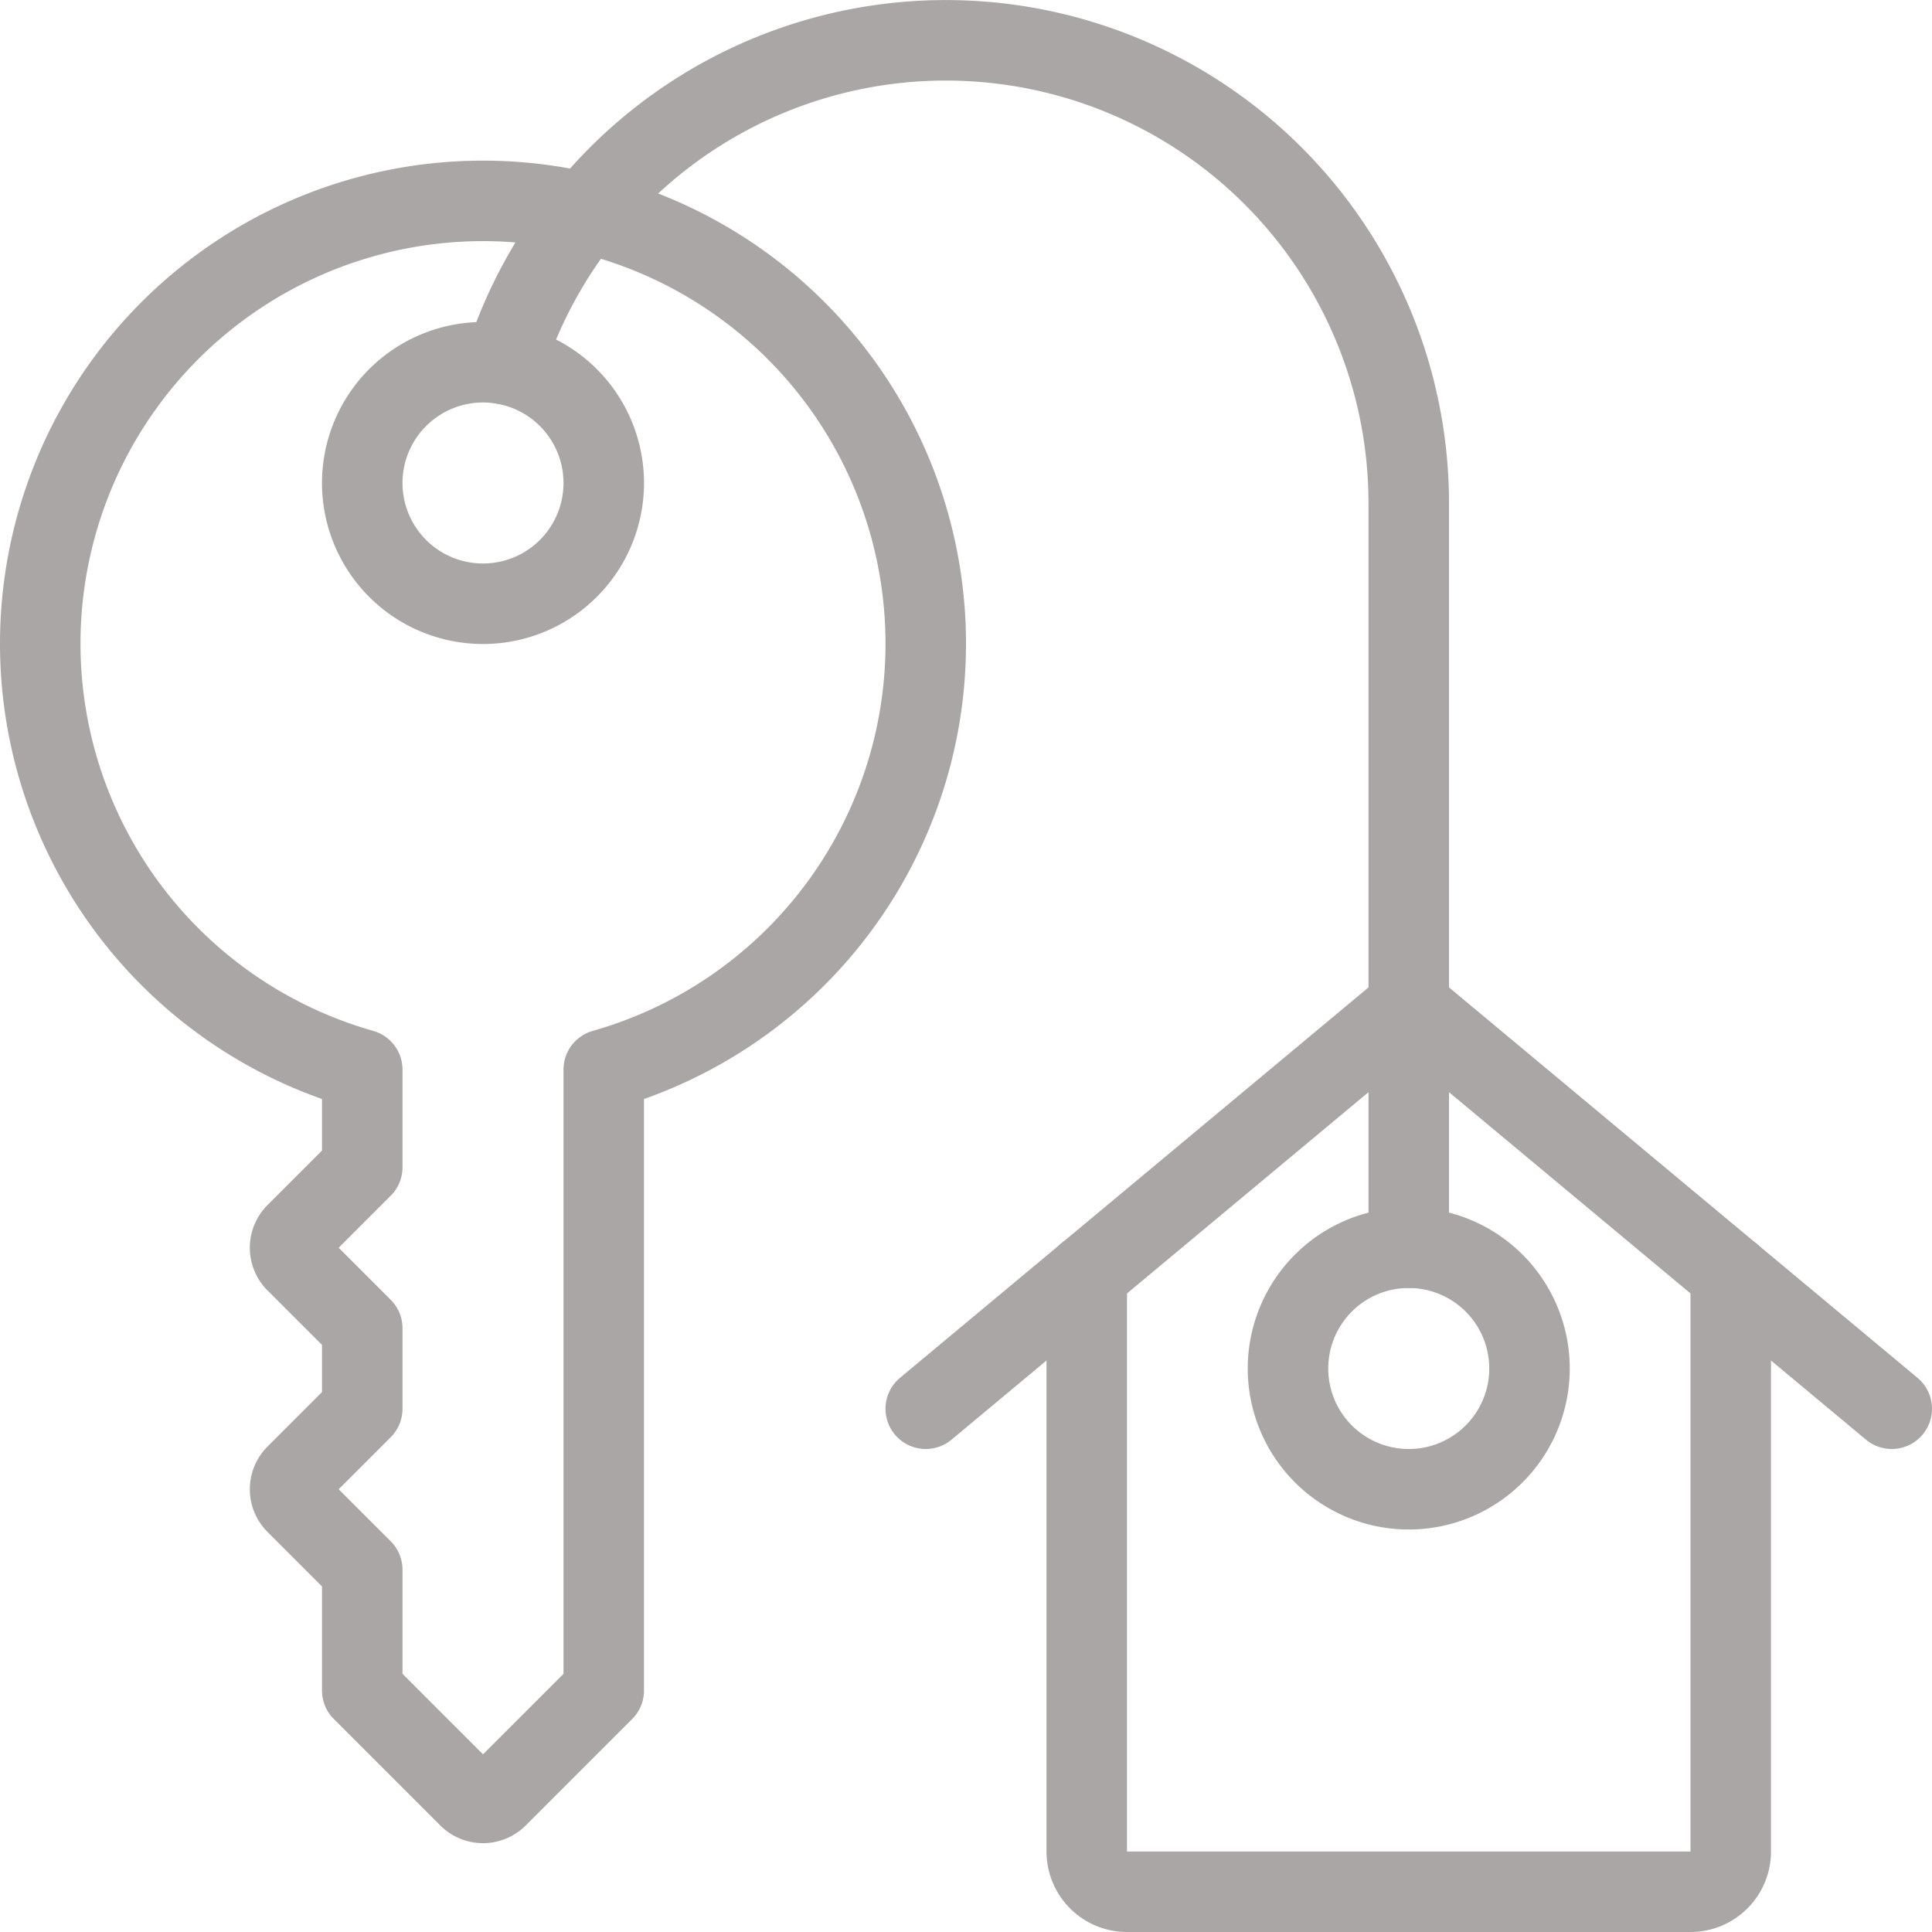
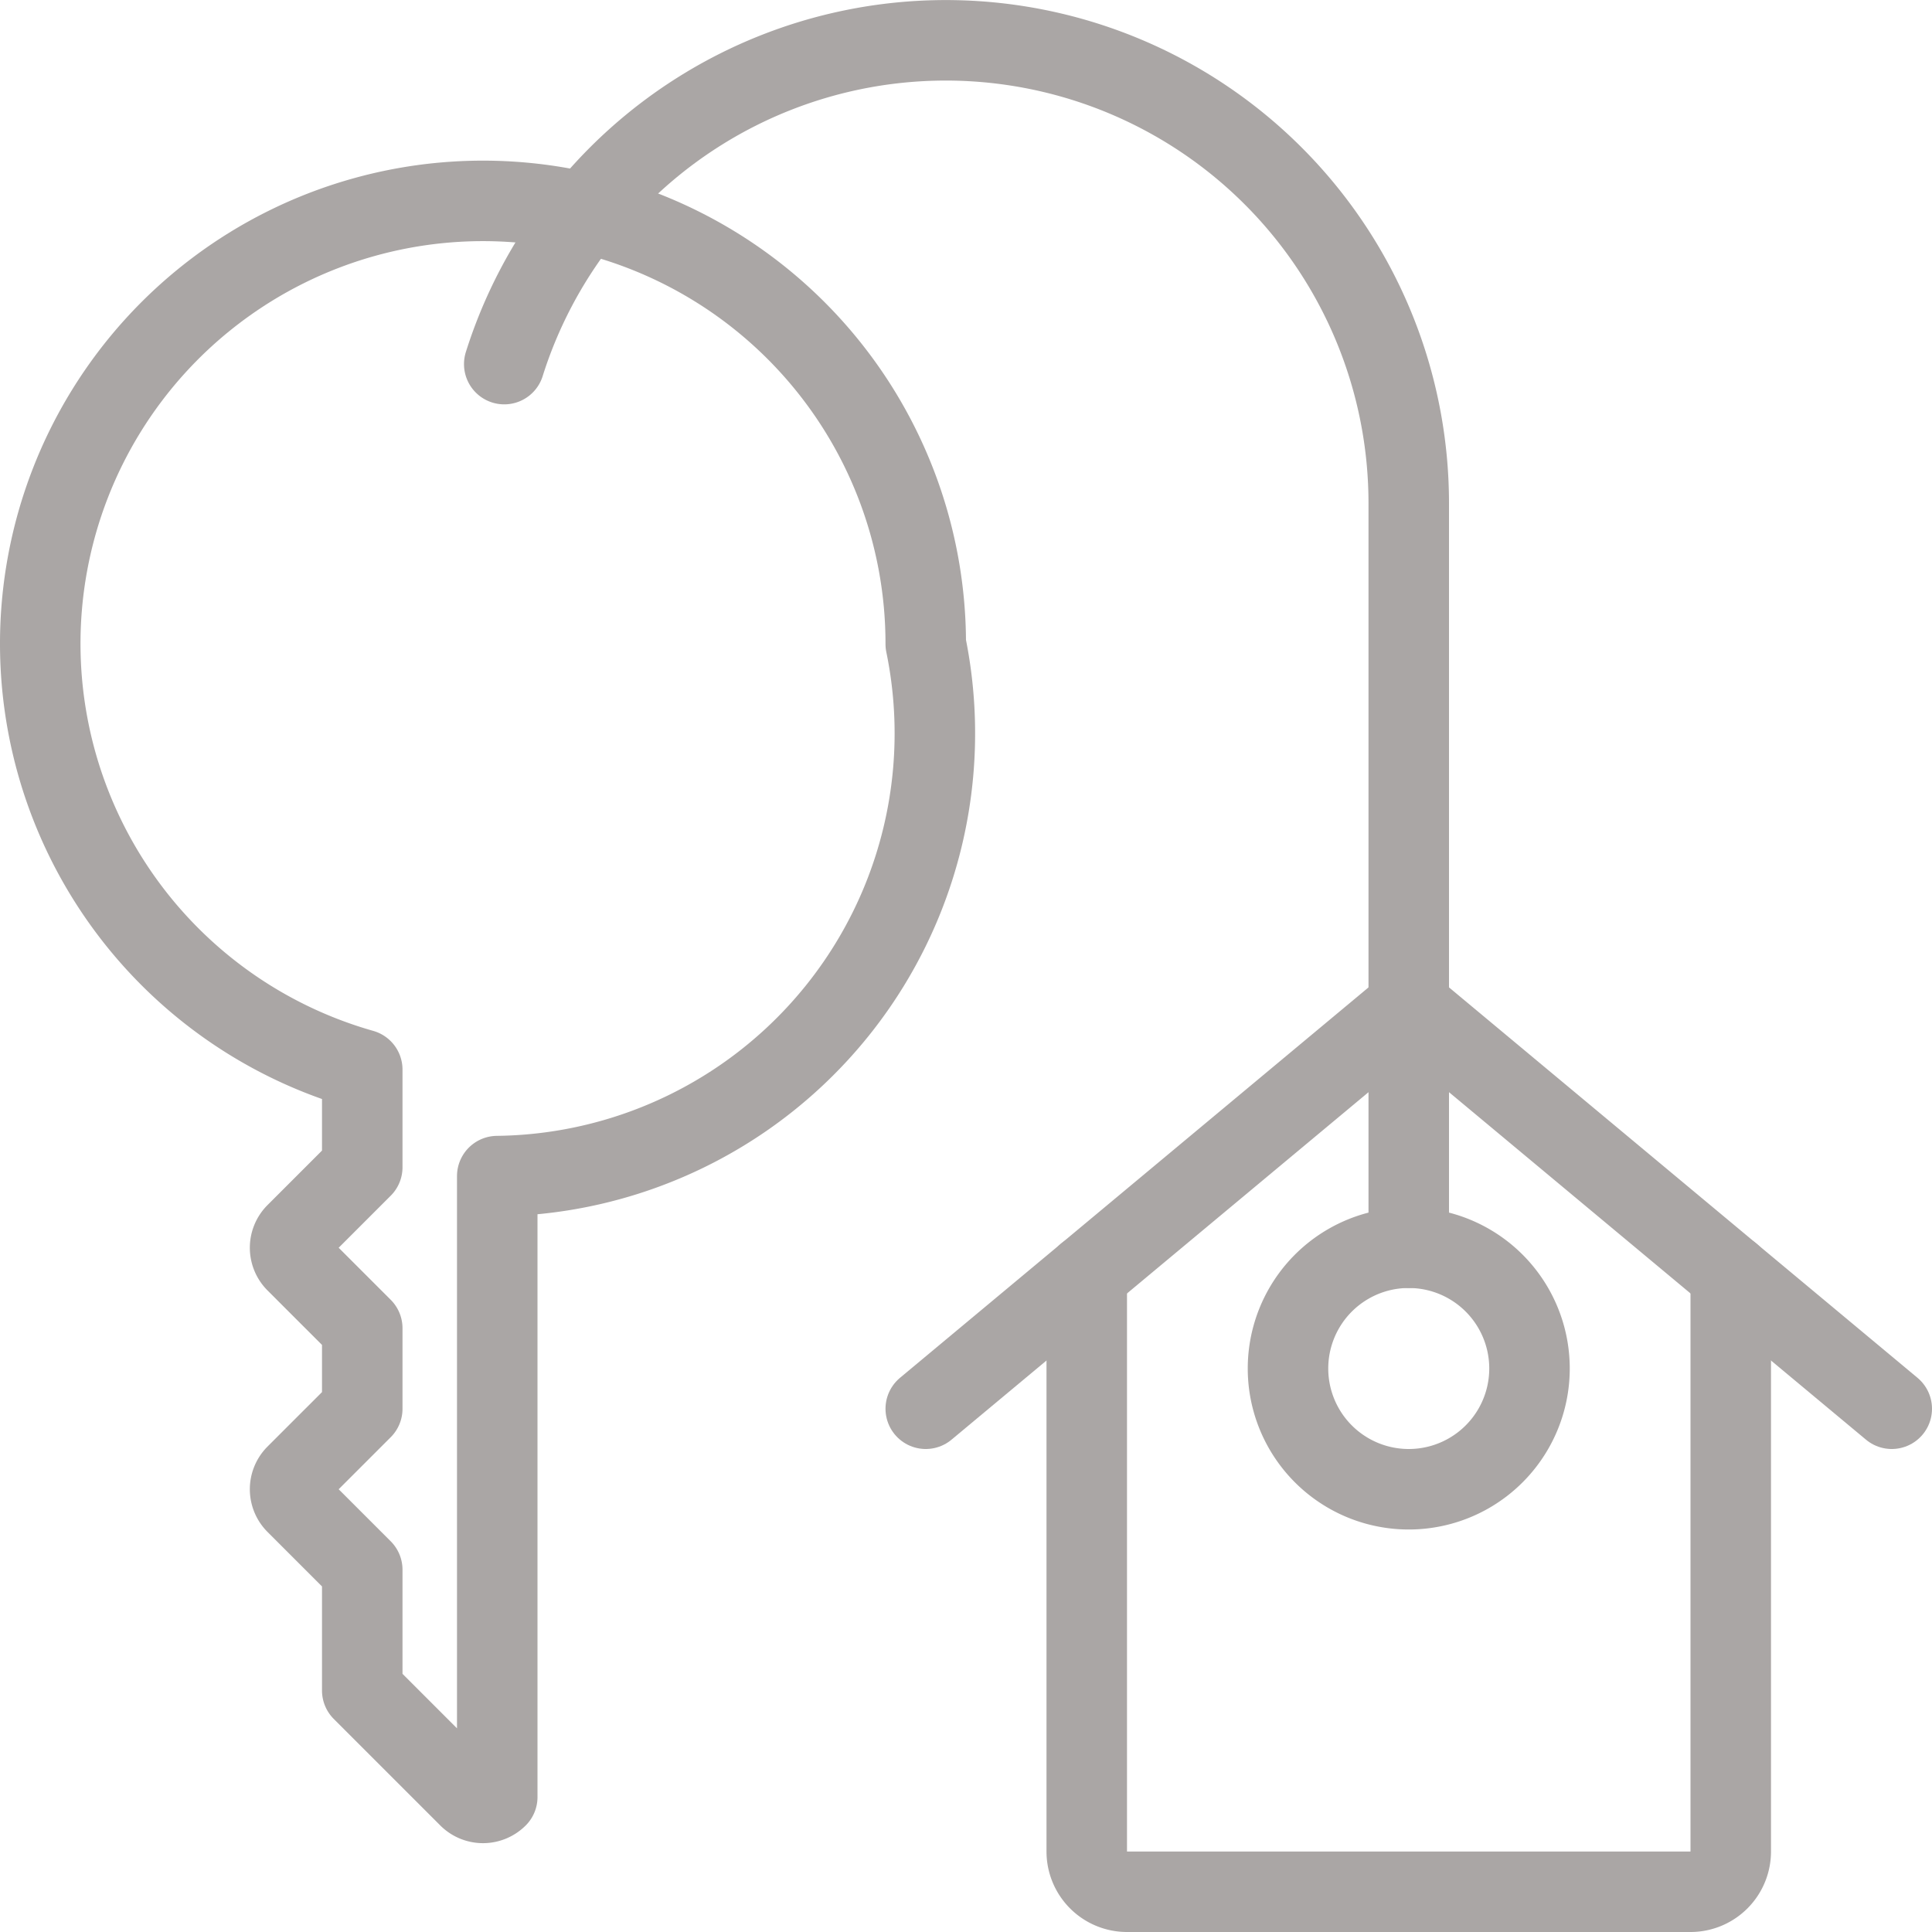
<svg xmlns="http://www.w3.org/2000/svg" viewBox="0 0 24 24" id="Real-Estate-Deal-Key-1--Streamline-Ultimate.svg">
  <desc>Real Estate Deal Key 1 Streamline Icon: https://streamlinehq.com</desc>
  <path d="M13.5 15.833V23a0.5 0.5 0 0 0 0.5 0.5h7a0.5 0.5 0 0 0 0.5 -0.5v-7.167" fill="none" stroke="#aaa6a5" stroke-linecap="round" stroke-linejoin="round" stroke-width="1" />
  <path d="m11.5 17.5 6 -5 6 5" fill="none" stroke="#aaa6a5" stroke-linecap="round" stroke-linejoin="round" stroke-width="1" />
-   <path d="M11.5 8a5.5 5.5 0 1 0 -7 5.287V14.5l-0.823 0.823a0.25 0.25 0 0 0 0 0.354l0.823 0.823v1l-0.823 0.823a0.25 0.25 0 0 0 0 0.354l0.823 0.823V21l1.323 1.323a0.25 0.25 0 0 0 0.354 0L7.5 21v-7.713A5.5 5.5 0 0 0 11.5 8Z" fill="none" stroke="#aaa6a5" stroke-linecap="round" stroke-linejoin="round" stroke-width="1" />
-   <path d="M4.5 6a1.5 1.5 0 1 0 3 0 1.5 1.5 0 1 0 -3 0Z" fill="none" stroke="#aaa6a5" stroke-linecap="round" stroke-linejoin="round" stroke-width="1" />
+   <path d="M11.5 8a5.5 5.5 0 1 0 -7 5.287V14.5l-0.823 0.823a0.25 0.25 0 0 0 0 0.354l0.823 0.823v1l-0.823 0.823a0.25 0.25 0 0 0 0 0.354l0.823 0.823V21l1.323 1.323a0.25 0.25 0 0 0 0.354 0v-7.713A5.5 5.5 0 0 0 11.5 8Z" fill="none" stroke="#aaa6a5" stroke-linecap="round" stroke-linejoin="round" stroke-width="1" />
  <path d="M6.264 4.523A5.751 5.751 0 0 1 17.5 6.25v9.25" fill="none" stroke="#aaa6a5" stroke-linecap="round" stroke-linejoin="round" stroke-width="1" />
  <path d="M16 17a1.5 1.5 0 1 0 3 0 1.5 1.5 0 1 0 -3 0Z" fill="none" stroke="#aaa6a5" stroke-linecap="round" stroke-linejoin="round" stroke-width="1" />
</svg>